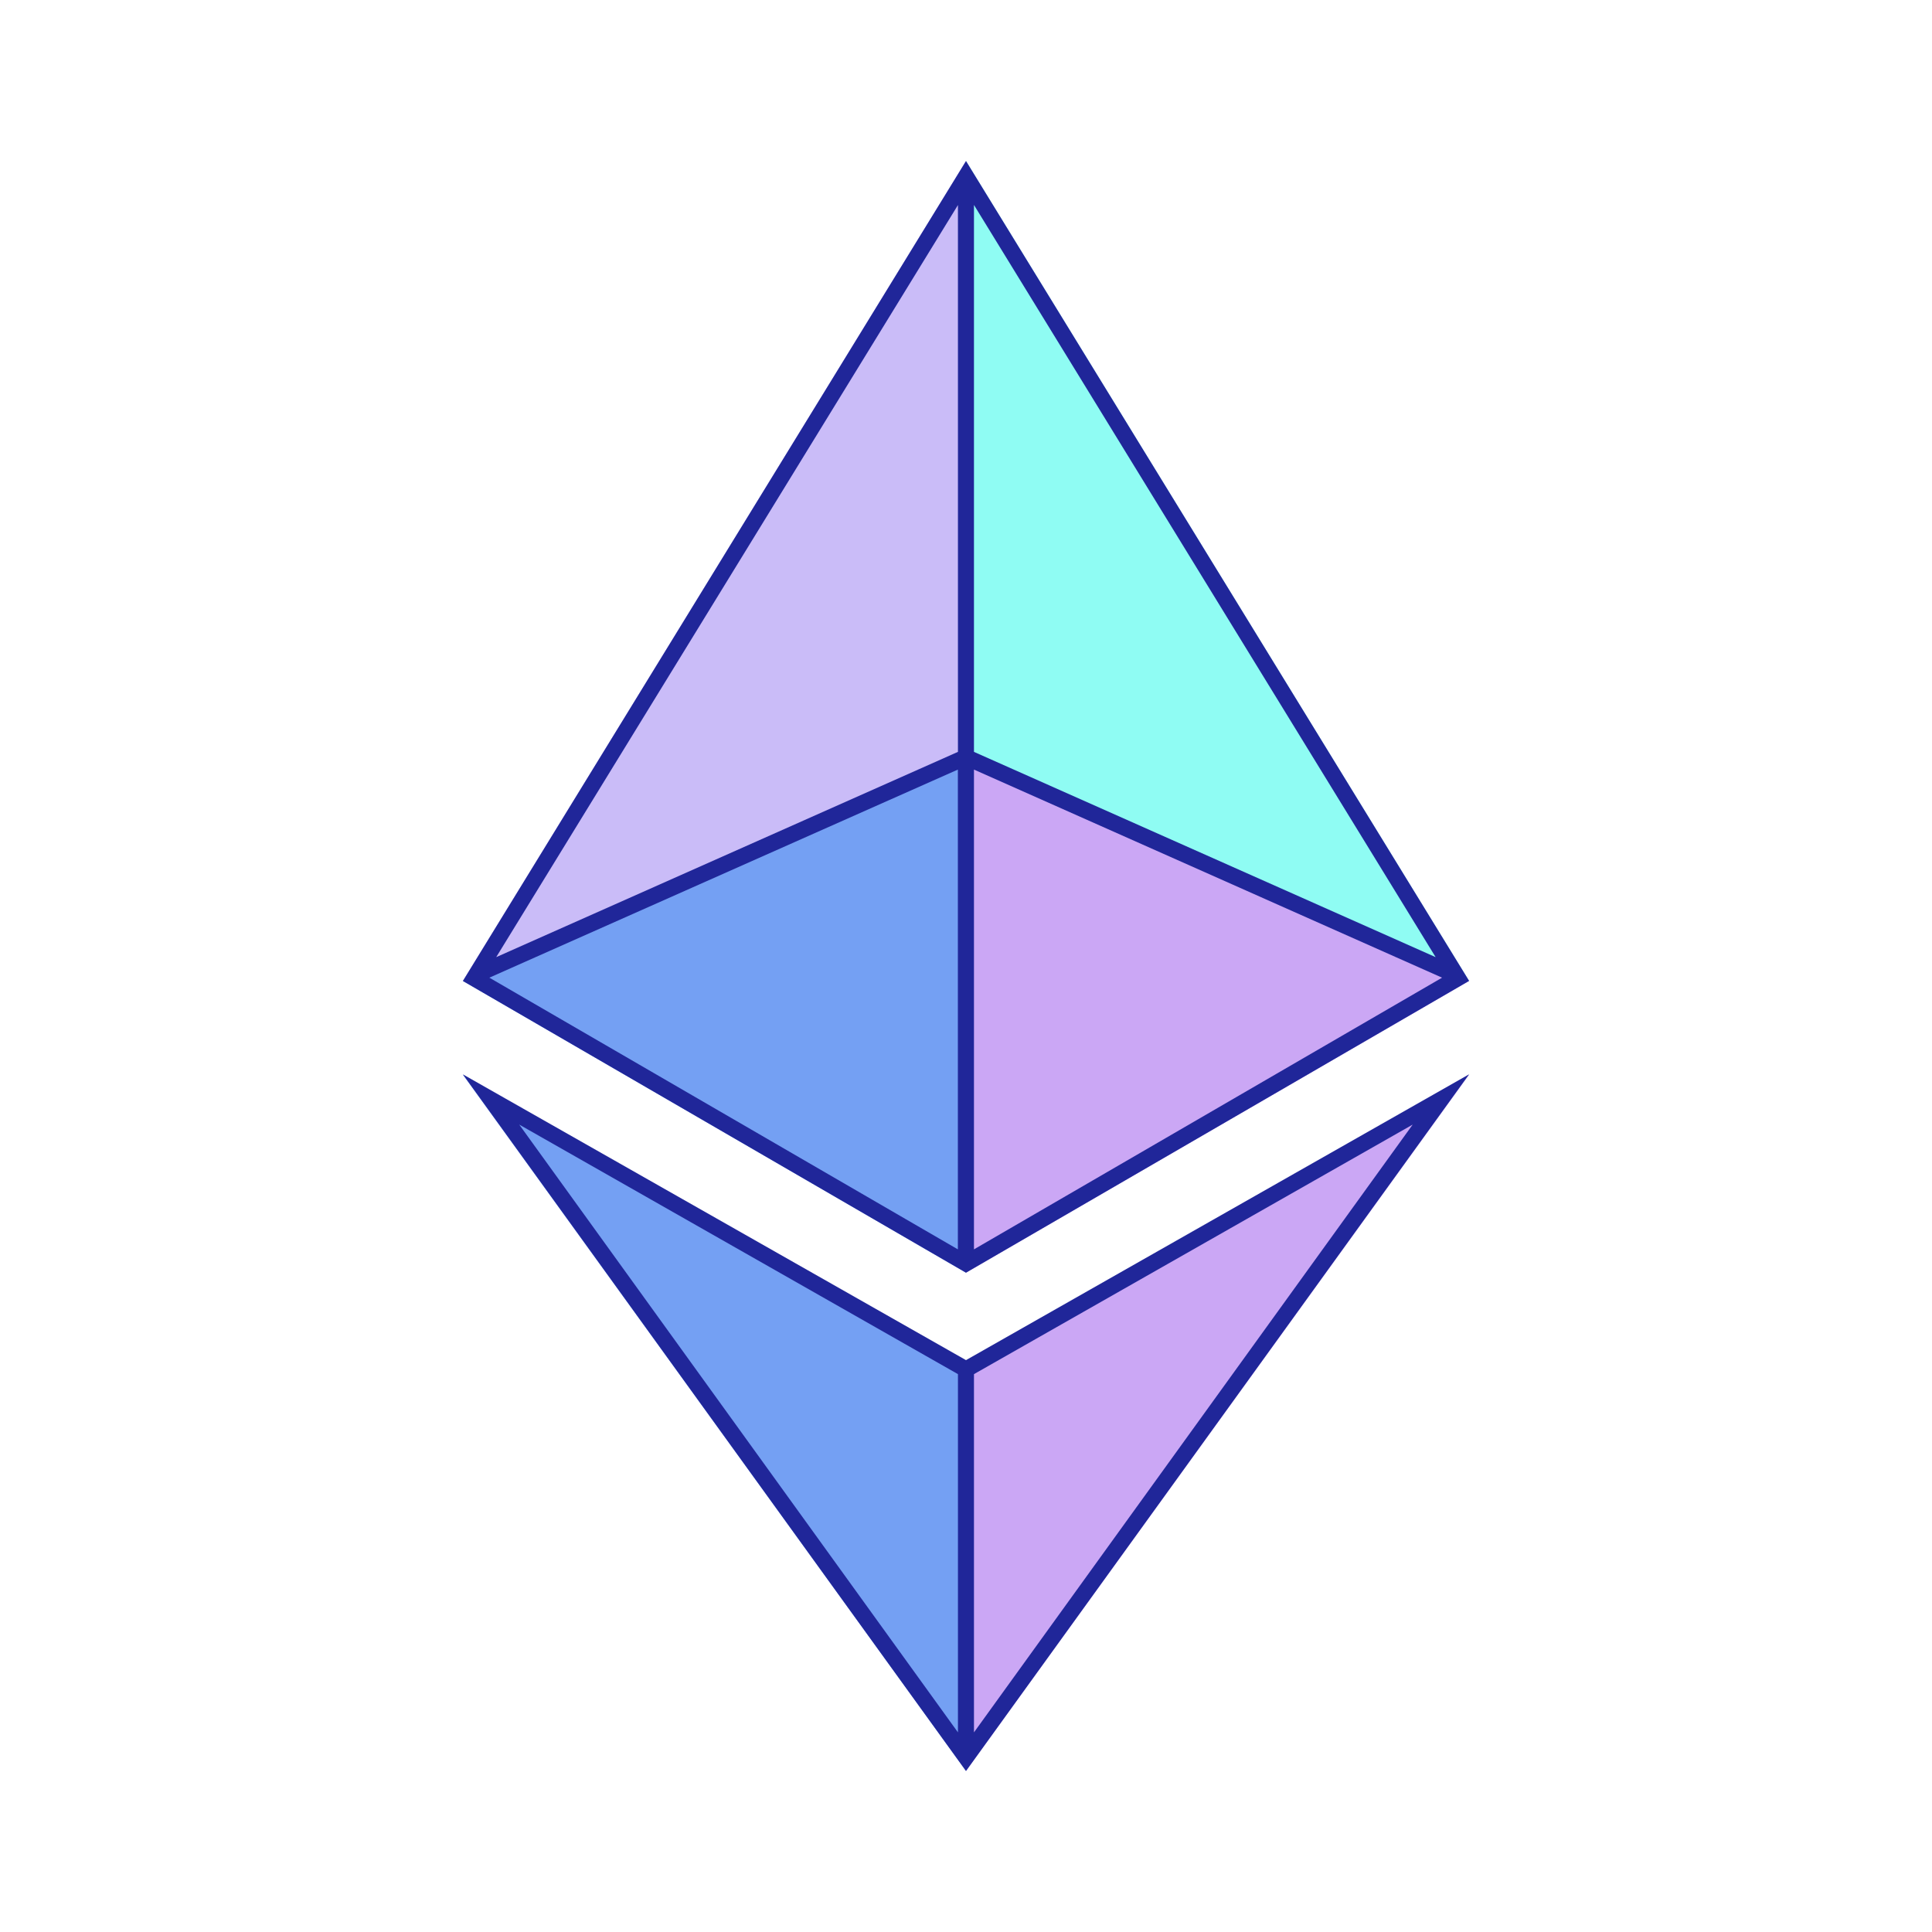
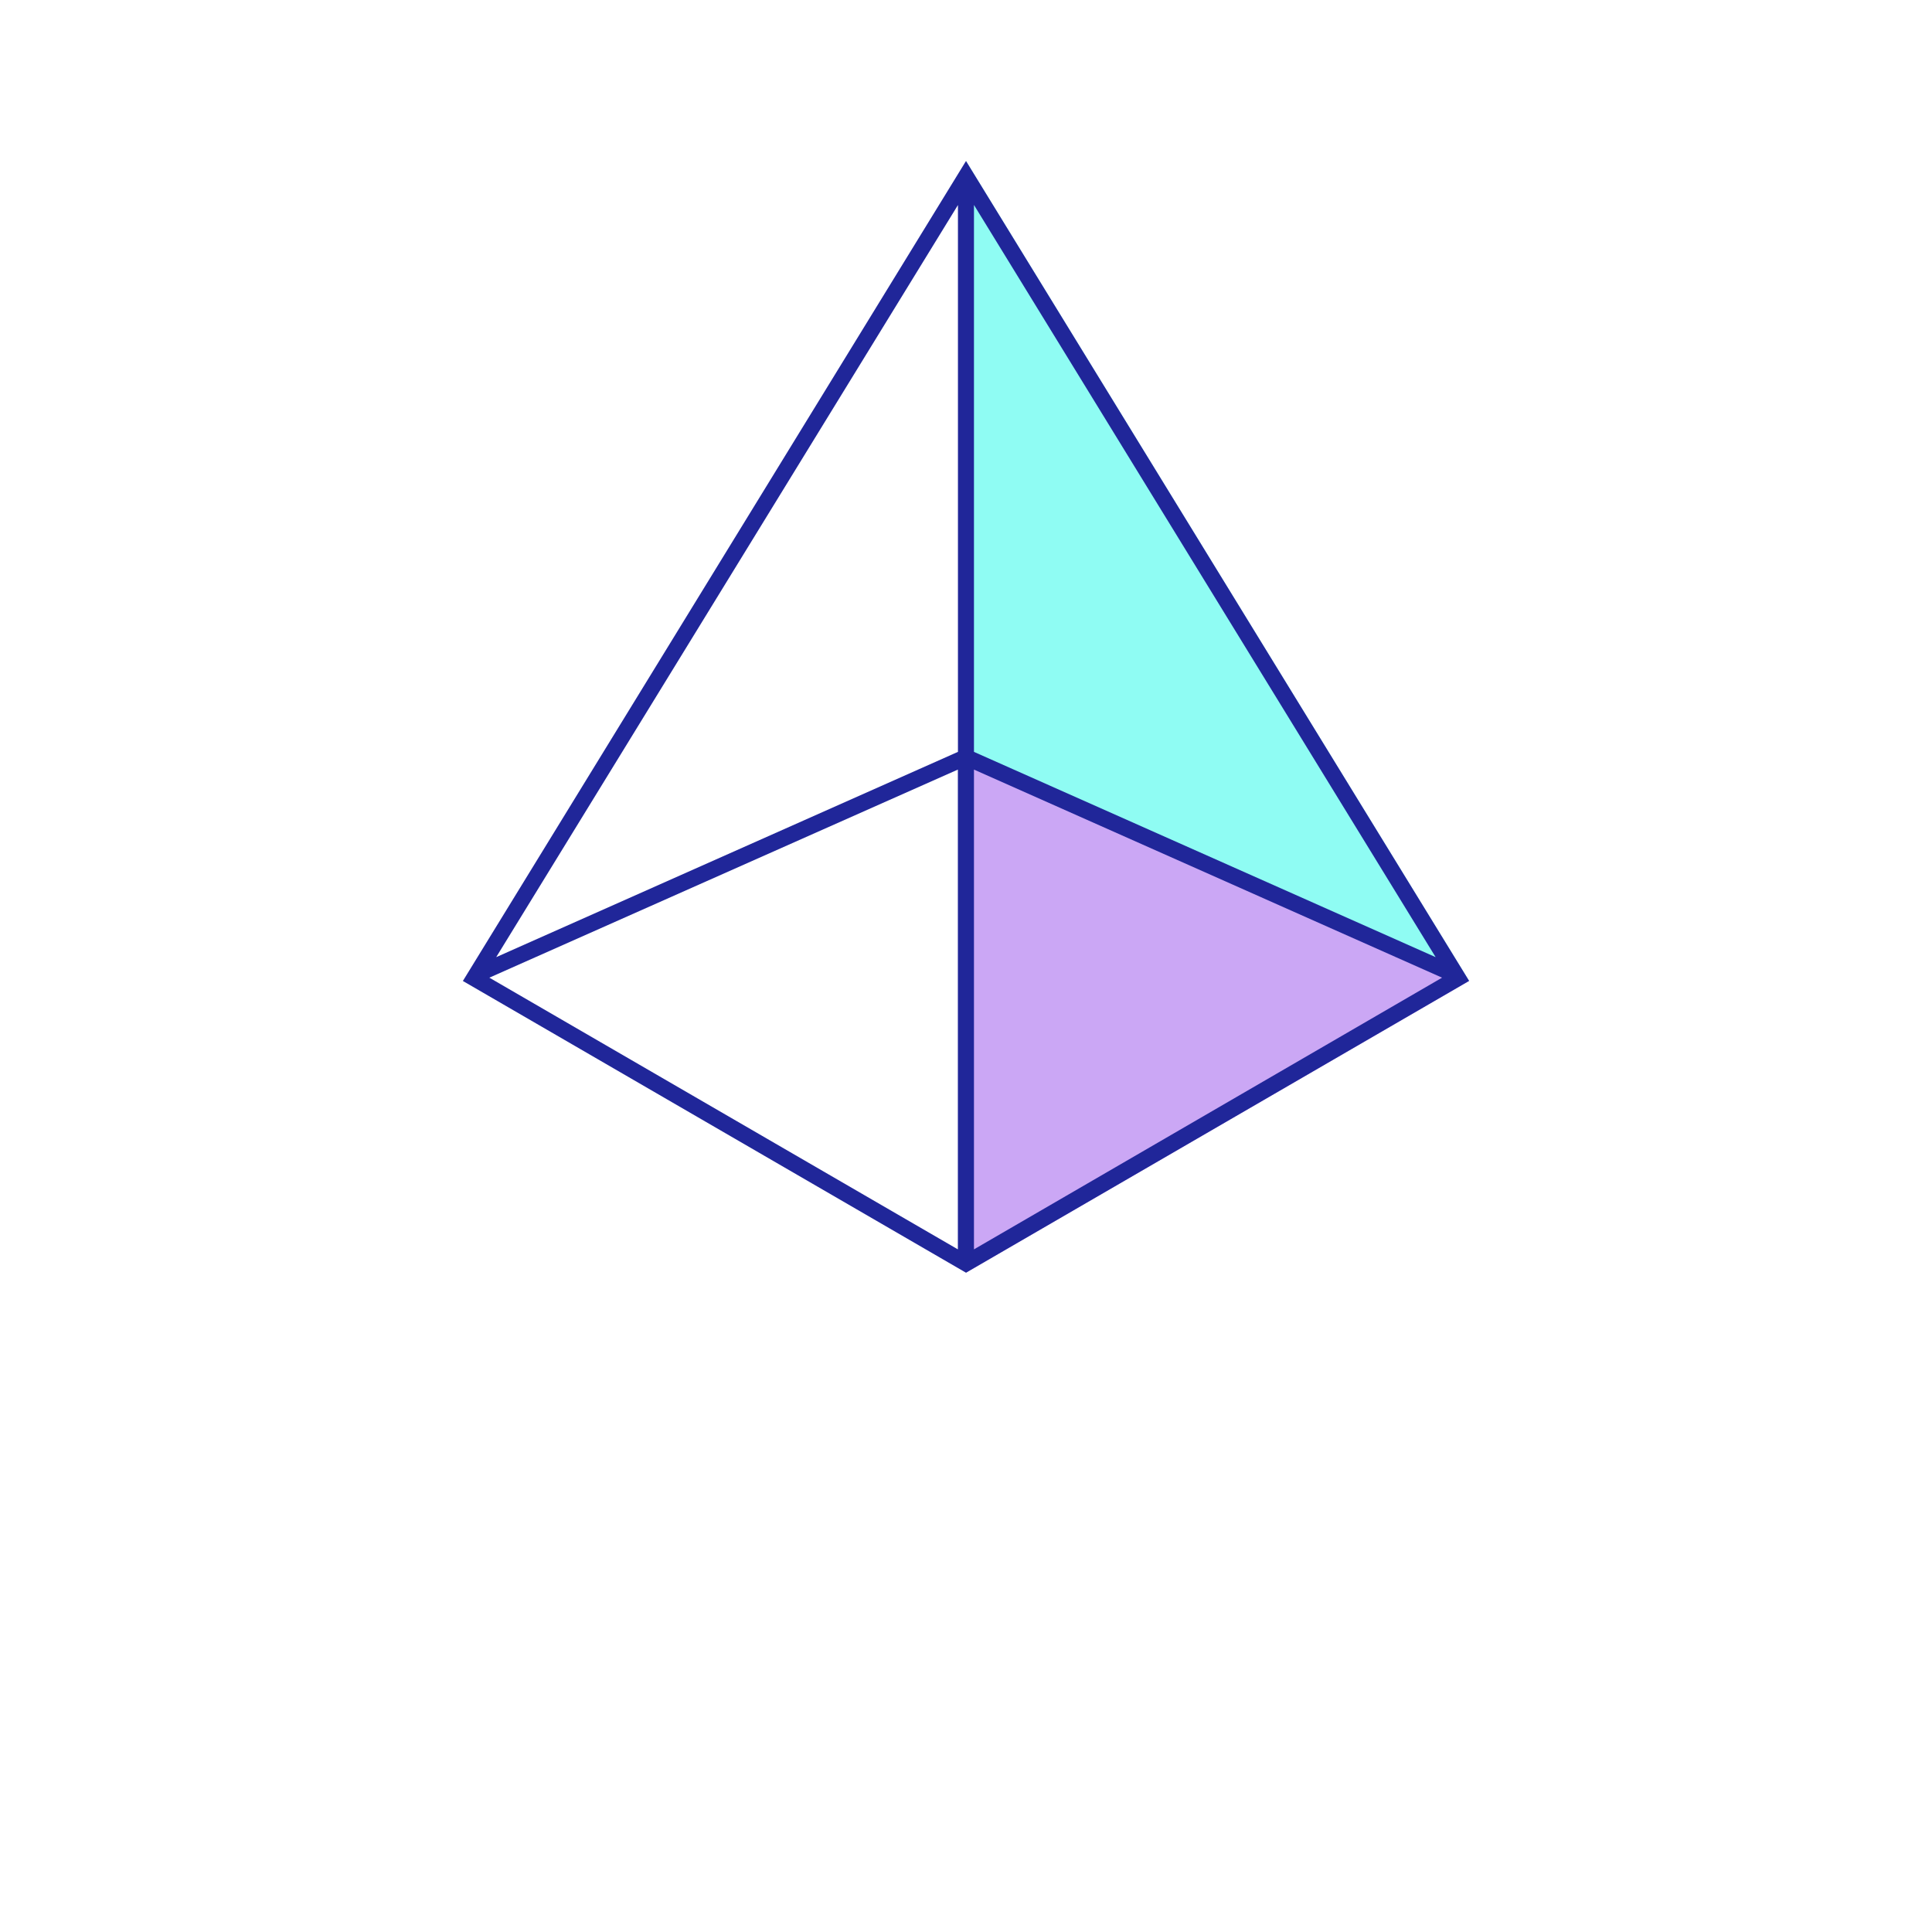
<svg xmlns="http://www.w3.org/2000/svg" width="24" height="24" viewBox="0 0 24 24" fill="none" class="w-full h-full">
  <path fill="#8FFCF3" d="M12 2v7.39l6.25 2.796z" />
-   <path fill="#CABCF8" d="M12 2 5.75 12.185 12 9.392z" />
-   <path fill="#CBA7F5" d="M12 16.975V22l6.25-8.65z" />
-   <path fill="#74A0F3" d="M12 22v-5.025l-6.25-3.624z" />
  <path fill="#CBA7F5" d="m12 15.81 6.25-3.624L12 9.39z" />
-   <path fill="#74A0F3" d="M5.75 12.186 12 15.81V9.39z" />
  <path fill="#202699" d="m12 15.81-6.25-3.624L12 2l6.25 10.185zm-5.836-3.92L11.9 2.547V9.34zm-.085.255 5.82-2.585v5.96zm6.02-2.585v5.96l5.815-3.375zm0-.22 5.735 2.55-5.735-9.344z" fill-rule="evenodd" clip-rule="evenodd" />
-   <path fill="#202699" d="m12 16.896-6.25-3.55L12 22l6.25-8.655zM6.45 13.97l5.45 3.1v4.45zm5.649 3.1v4.45l5.45-7.55z" fill-rule="evenodd" clip-rule="evenodd" />
</svg>